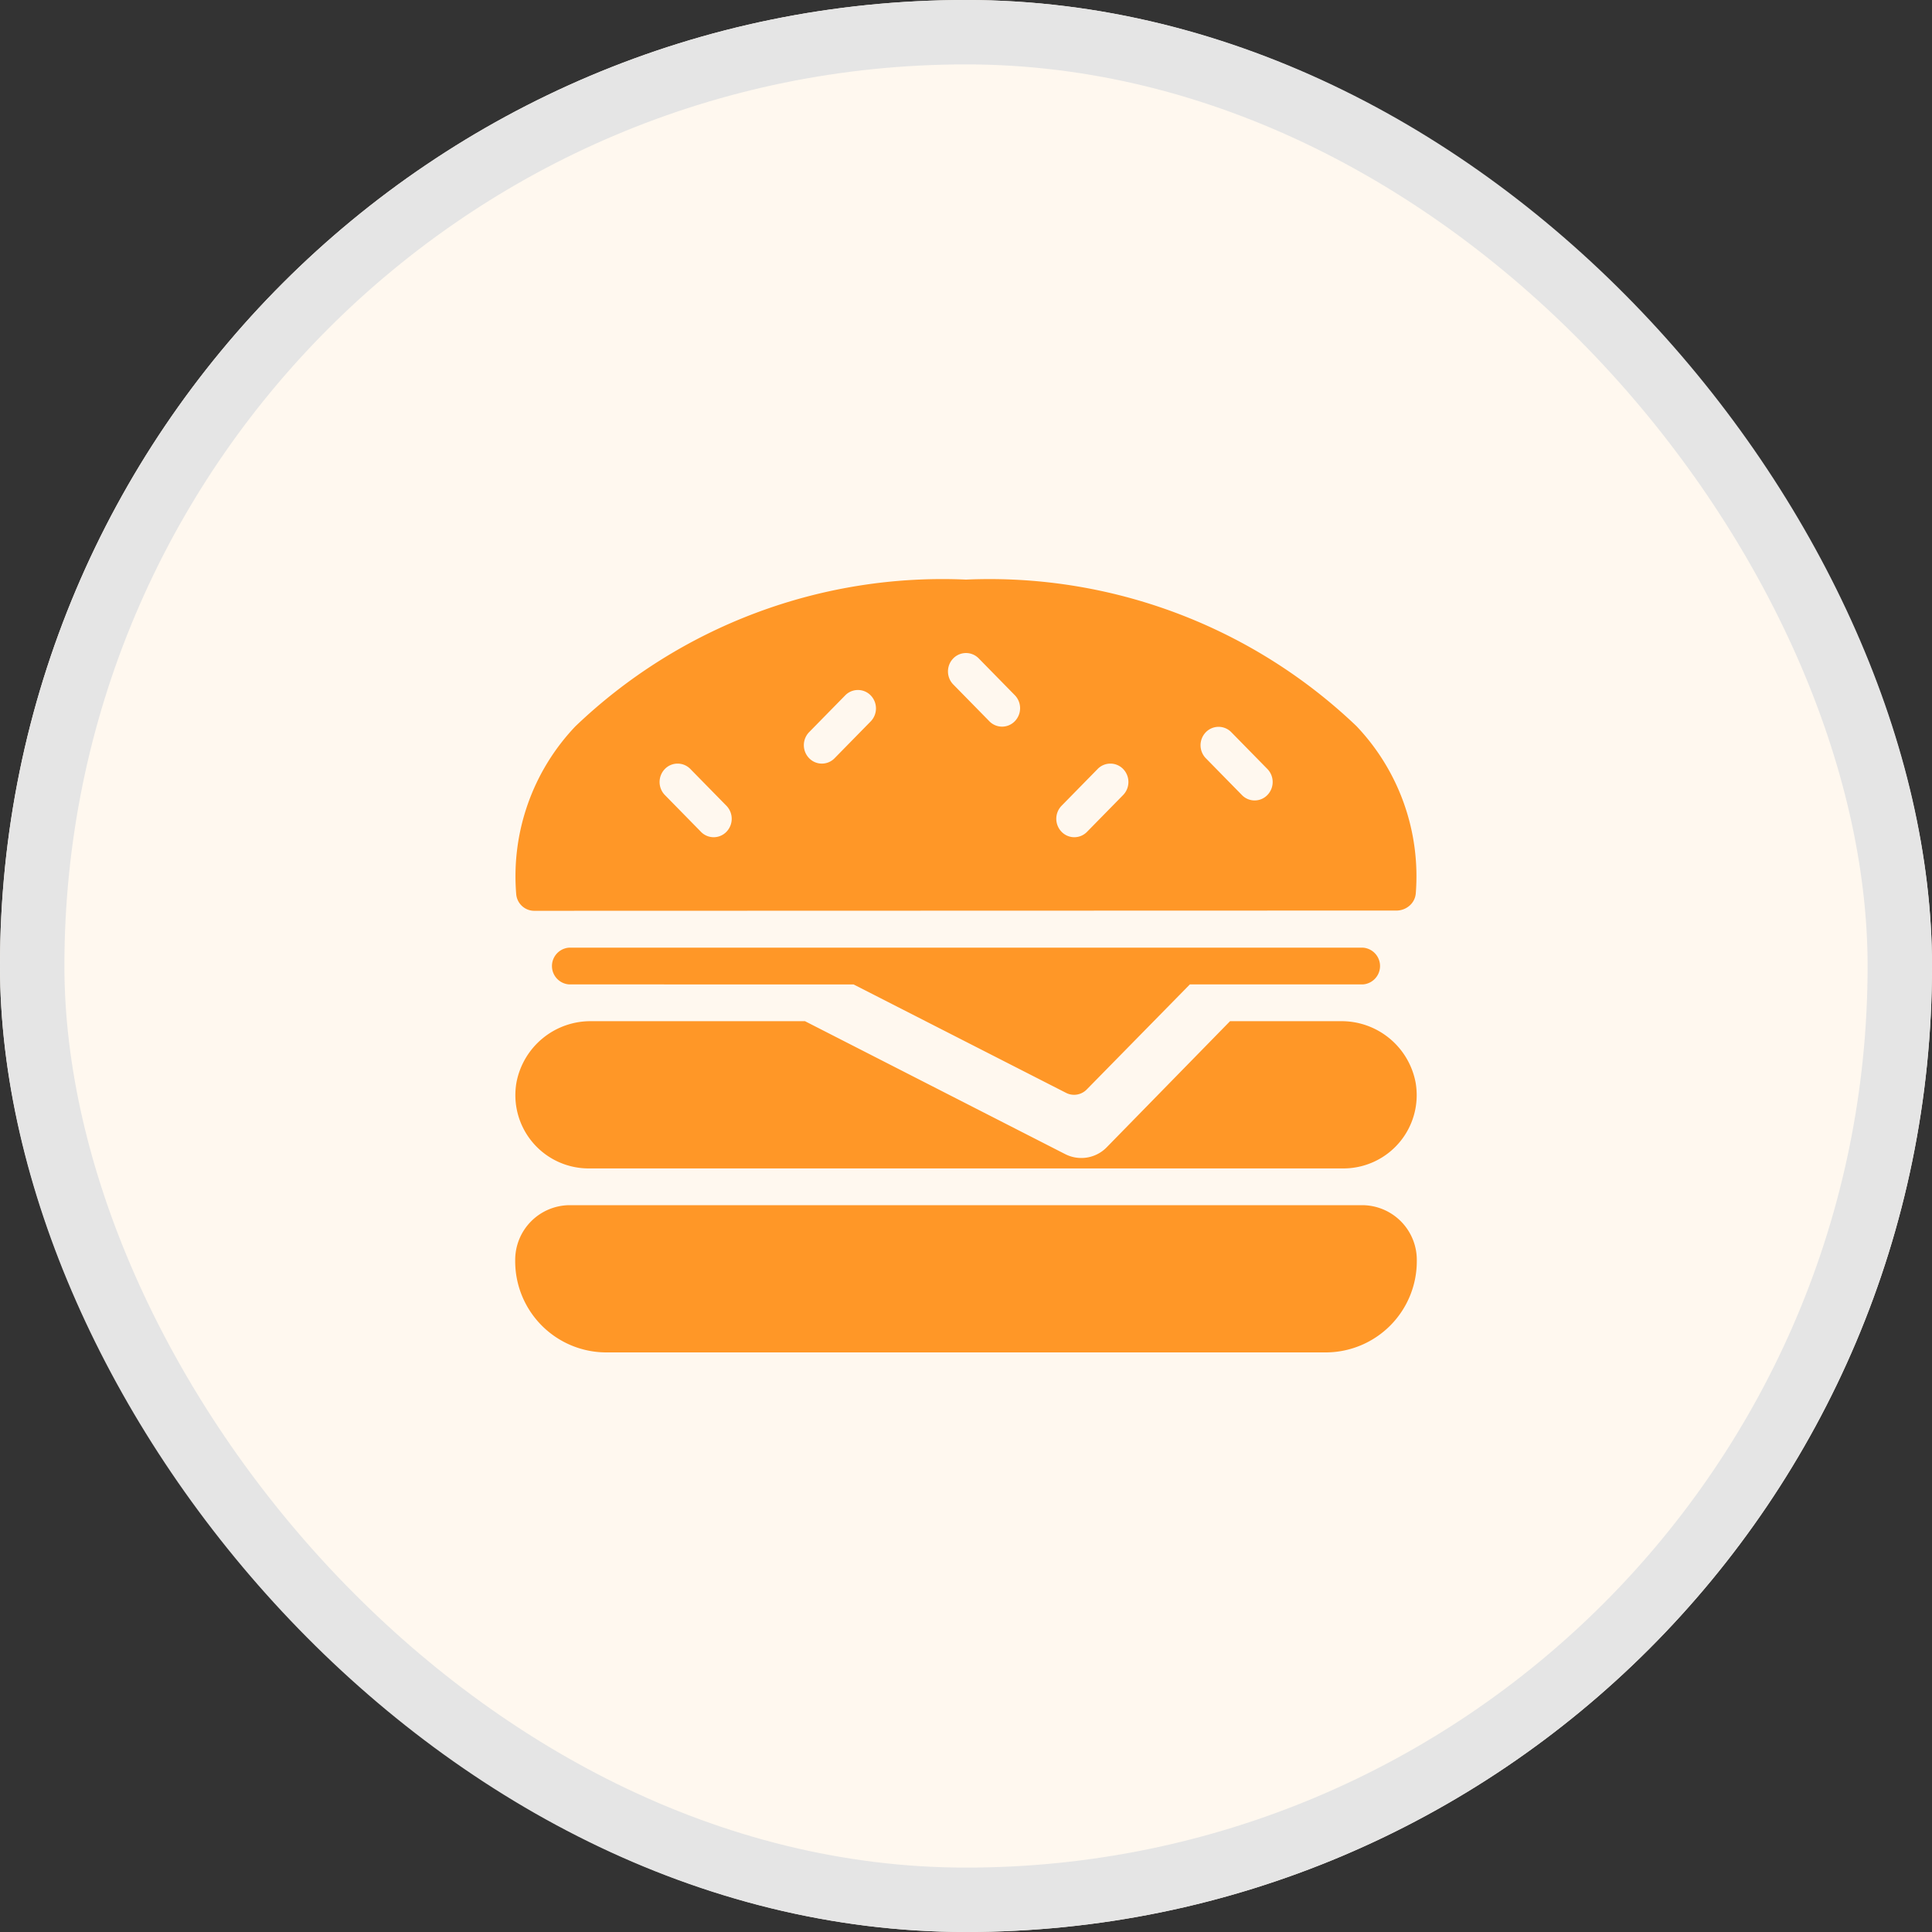
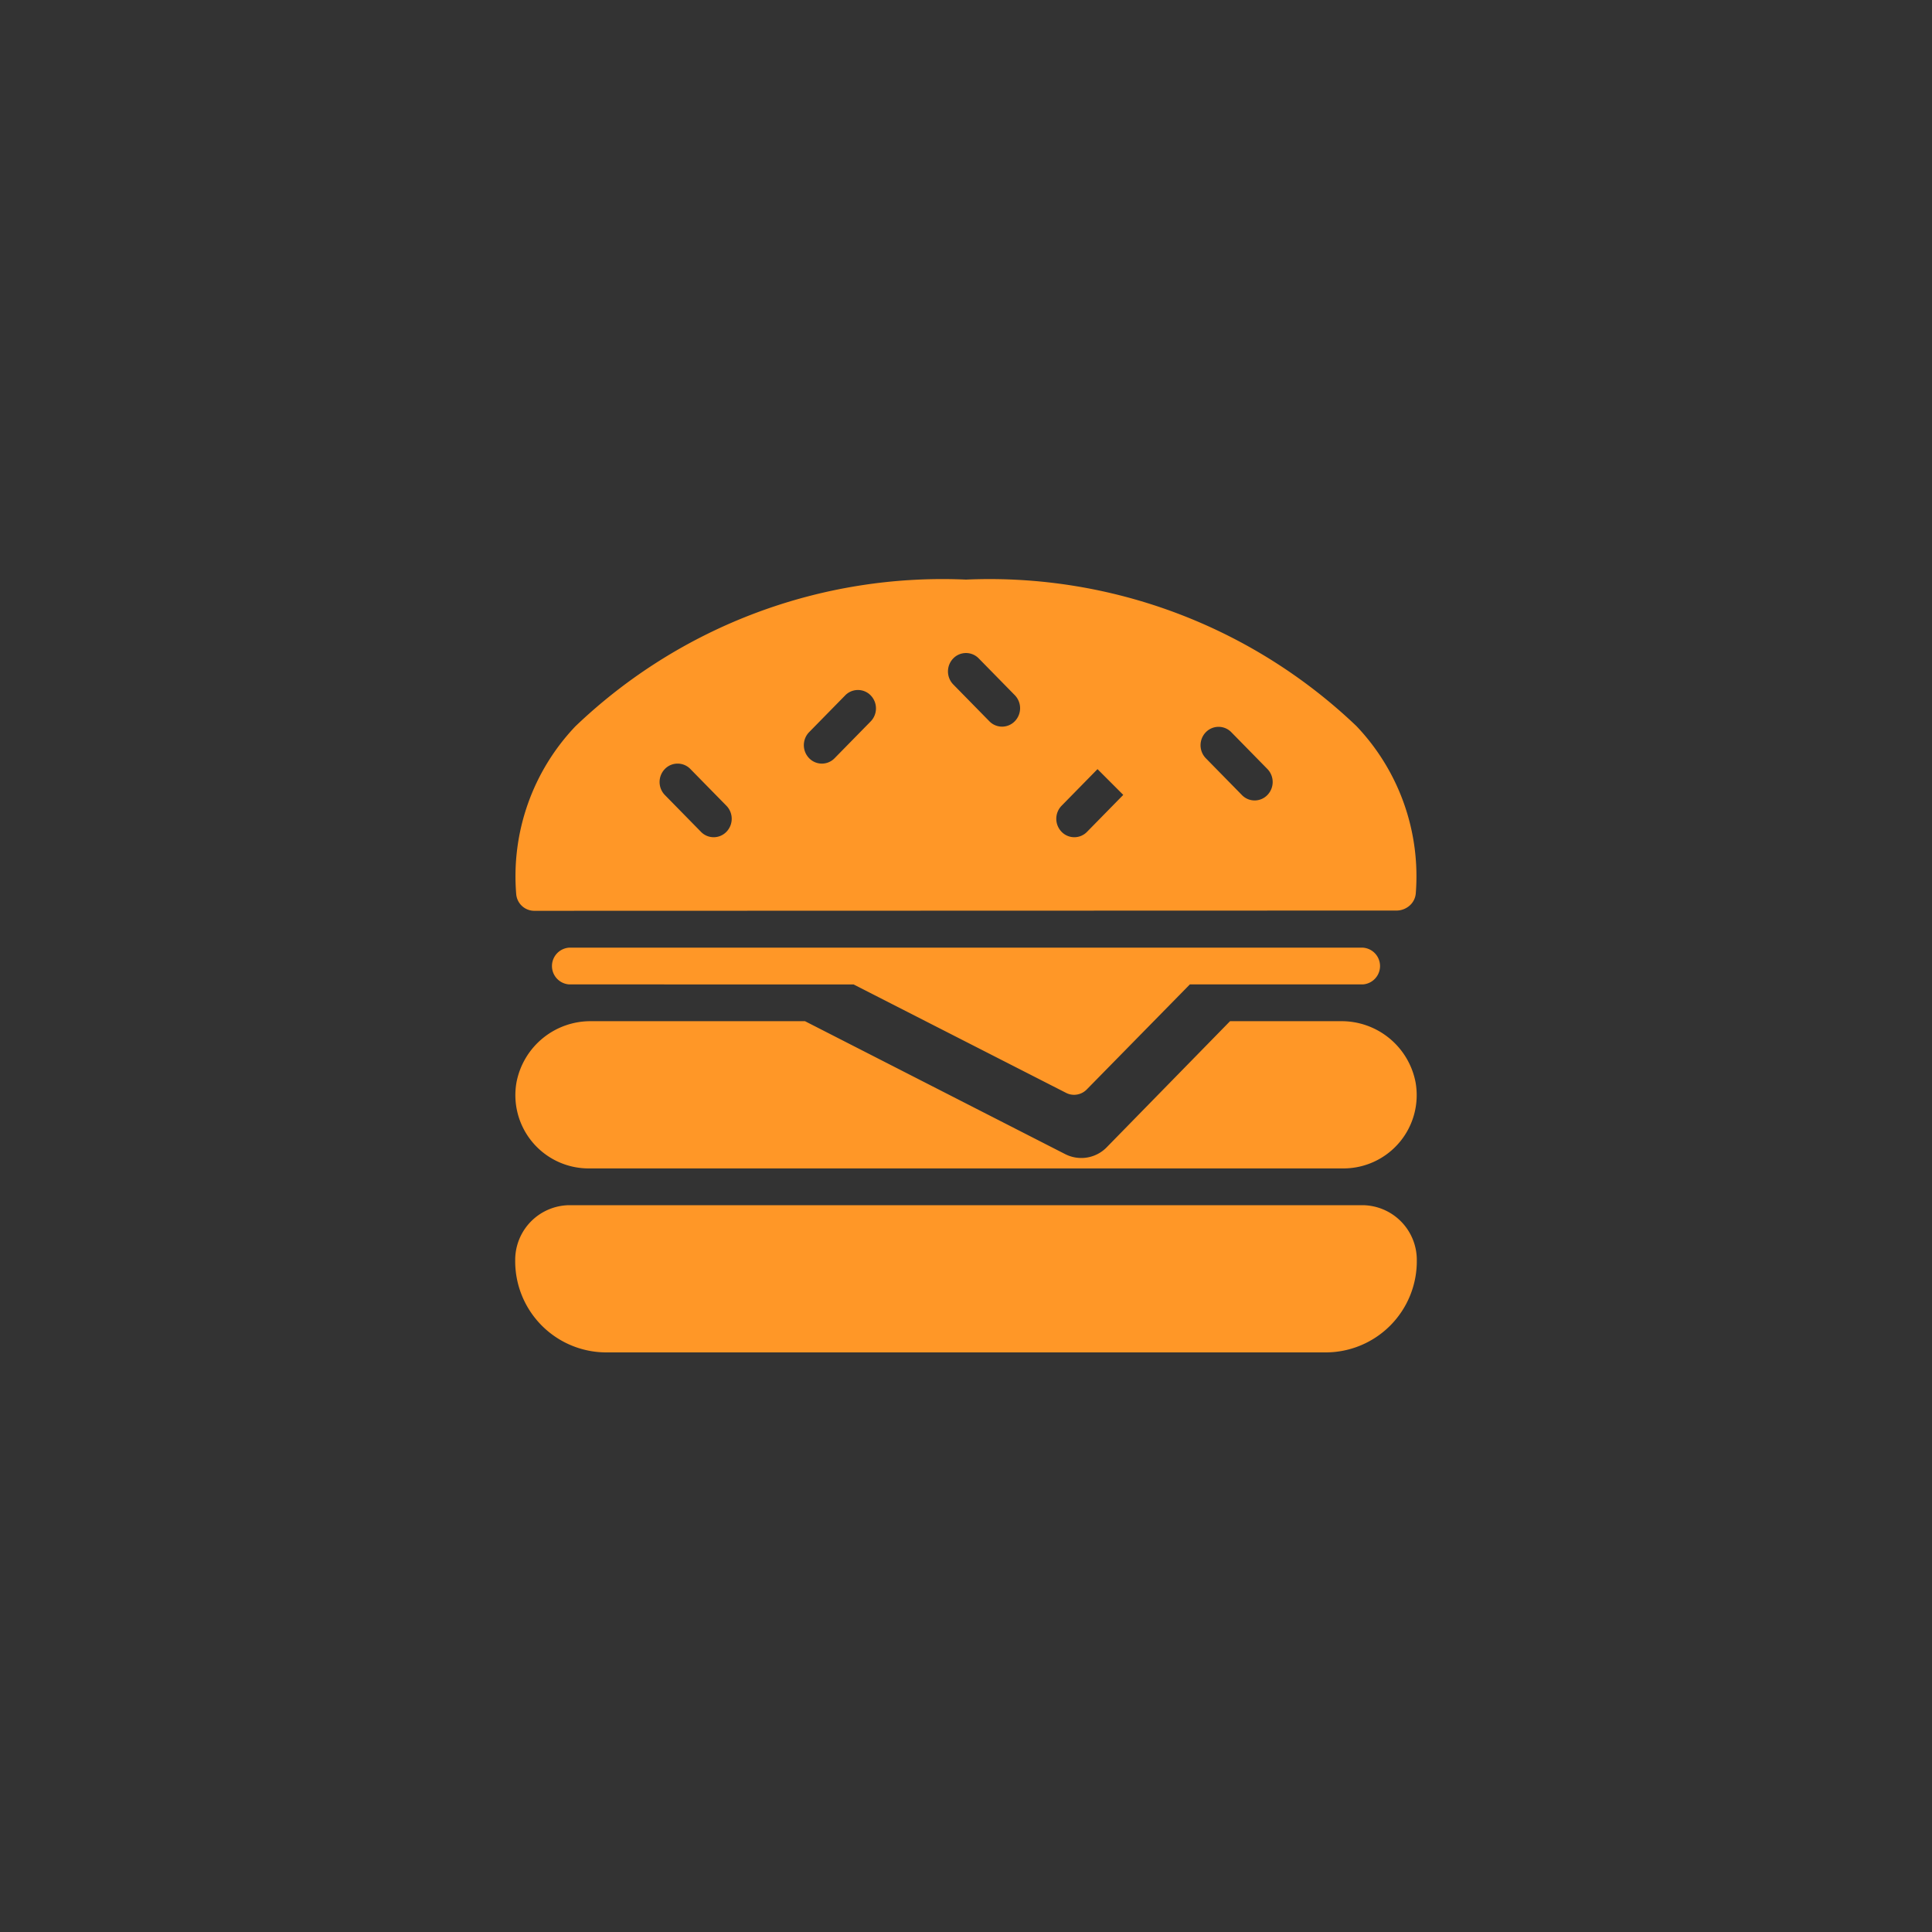
<svg xmlns="http://www.w3.org/2000/svg" width="30" height="30" viewBox="0 0 30 30">
  <rect x="0" y="0" width="30" height="30" fill="#333333" stroke="none" />
  <g id="category-icon2" transform="translate(-435 -266)">
    <g id="Rectangle_2904" data-name="Rectangle 2904" transform="translate(435 266)" fill="#fff8ef" stroke="#e5e5e5" stroke-width="1">
-       <rect width="30" height="30" rx="15" stroke="none" />
-       <rect x="0.5" y="0.5" width="29" height="29" rx="14.5" fill="none" />
-     </g>
-     <path id="Union_55" data-name="Union 55" d="M1.4,12A1.416,1.416,0,0,1,0,10.571a.85.85,0,0,1,.84-.857H13.16a.85.85,0,0,1,.84.857A1.416,1.416,0,0,1,12.6,12ZM1.12,9.143a1.138,1.138,0,0,1-1.1-1.336,1.17,1.17,0,0,1,1.167-.95H4.5L8.54,8.921a.551.551,0,0,0,.646-.107L11.1,6.857h1.714a1.17,1.17,0,0,1,1.167.95,1.138,1.138,0,0,1-1.1,1.336ZM8.554,7.97l-3.3-1.684H.84a.286.286,0,0,1,0-.571H13.16a.286.286,0,0,1,0,.571H10.476l-1.6,1.63A.275.275,0,0,1,8.68,8,.271.271,0,0,1,8.554,7.97ZM.294,5.143a.282.282,0,0,1-.278-.256A3.377,3.377,0,0,1,.934,2.279,8.244,8.244,0,0,1,7,0a8.254,8.254,0,0,1,6.062,2.274,3.382,3.382,0,0,1,.922,2.6.282.282,0,0,1-.089.182.311.311,0,0,1-.2.083Zm8.748-2.2-.56.571a.29.29,0,0,0,0,.4.275.275,0,0,0,.4,0l.56-.571a.29.29,0,0,0,0-.4.276.276,0,0,0-.4,0Zm-6.72,0a.29.29,0,0,0,0,.4l.56.571a.275.275,0,0,0,.4,0,.29.29,0,0,0,0-.4l-.56-.571a.276.276,0,0,0-.4,0Zm8.4-.571a.29.29,0,0,0,0,.4l.56.571a.275.275,0,0,0,.4,0,.29.29,0,0,0,0-.4l-.56-.571a.276.276,0,0,0-.4,0ZM5.122,1.8l-.56.571a.29.29,0,0,0,0,.4.275.275,0,0,0,.4,0l.56-.571a.29.29,0,0,0,0-.4.276.276,0,0,0-.4,0ZM6.8,1.226a.29.29,0,0,0,0,.4l.56.571a.275.275,0,0,0,.4,0,.29.29,0,0,0,0-.4L7.2,1.226a.276.276,0,0,0-.4,0Z" transform="translate(443 275)" fill="#ff9727" />
+       </g>
+     <path id="Union_55" data-name="Union 55" d="M1.4,12A1.416,1.416,0,0,1,0,10.571a.85.85,0,0,1,.84-.857H13.16a.85.85,0,0,1,.84.857A1.416,1.416,0,0,1,12.6,12ZM1.12,9.143a1.138,1.138,0,0,1-1.1-1.336,1.17,1.17,0,0,1,1.167-.95H4.5L8.54,8.921a.551.551,0,0,0,.646-.107L11.1,6.857h1.714a1.17,1.17,0,0,1,1.167.95,1.138,1.138,0,0,1-1.1,1.336ZM8.554,7.97l-3.3-1.684H.84a.286.286,0,0,1,0-.571H13.16a.286.286,0,0,1,0,.571H10.476l-1.6,1.63A.275.275,0,0,1,8.68,8,.271.271,0,0,1,8.554,7.97ZM.294,5.143a.282.282,0,0,1-.278-.256A3.377,3.377,0,0,1,.934,2.279,8.244,8.244,0,0,1,7,0a8.254,8.254,0,0,1,6.062,2.274,3.382,3.382,0,0,1,.922,2.6.282.282,0,0,1-.089.182.311.311,0,0,1-.2.083Zm8.748-2.2-.56.571a.29.29,0,0,0,0,.4.275.275,0,0,0,.4,0l.56-.571Zm-6.72,0a.29.29,0,0,0,0,.4l.56.571a.275.275,0,0,0,.4,0,.29.29,0,0,0,0-.4l-.56-.571a.276.276,0,0,0-.4,0Zm8.4-.571a.29.29,0,0,0,0,.4l.56.571a.275.275,0,0,0,.4,0,.29.29,0,0,0,0-.4l-.56-.571a.276.276,0,0,0-.4,0ZM5.122,1.8l-.56.571a.29.29,0,0,0,0,.4.275.275,0,0,0,.4,0l.56-.571a.29.29,0,0,0,0-.4.276.276,0,0,0-.4,0ZM6.8,1.226a.29.29,0,0,0,0,.4l.56.571a.275.275,0,0,0,.4,0,.29.29,0,0,0,0-.4L7.2,1.226a.276.276,0,0,0-.4,0Z" transform="translate(443 275)" fill="#ff9727" />
  </g>
</svg>